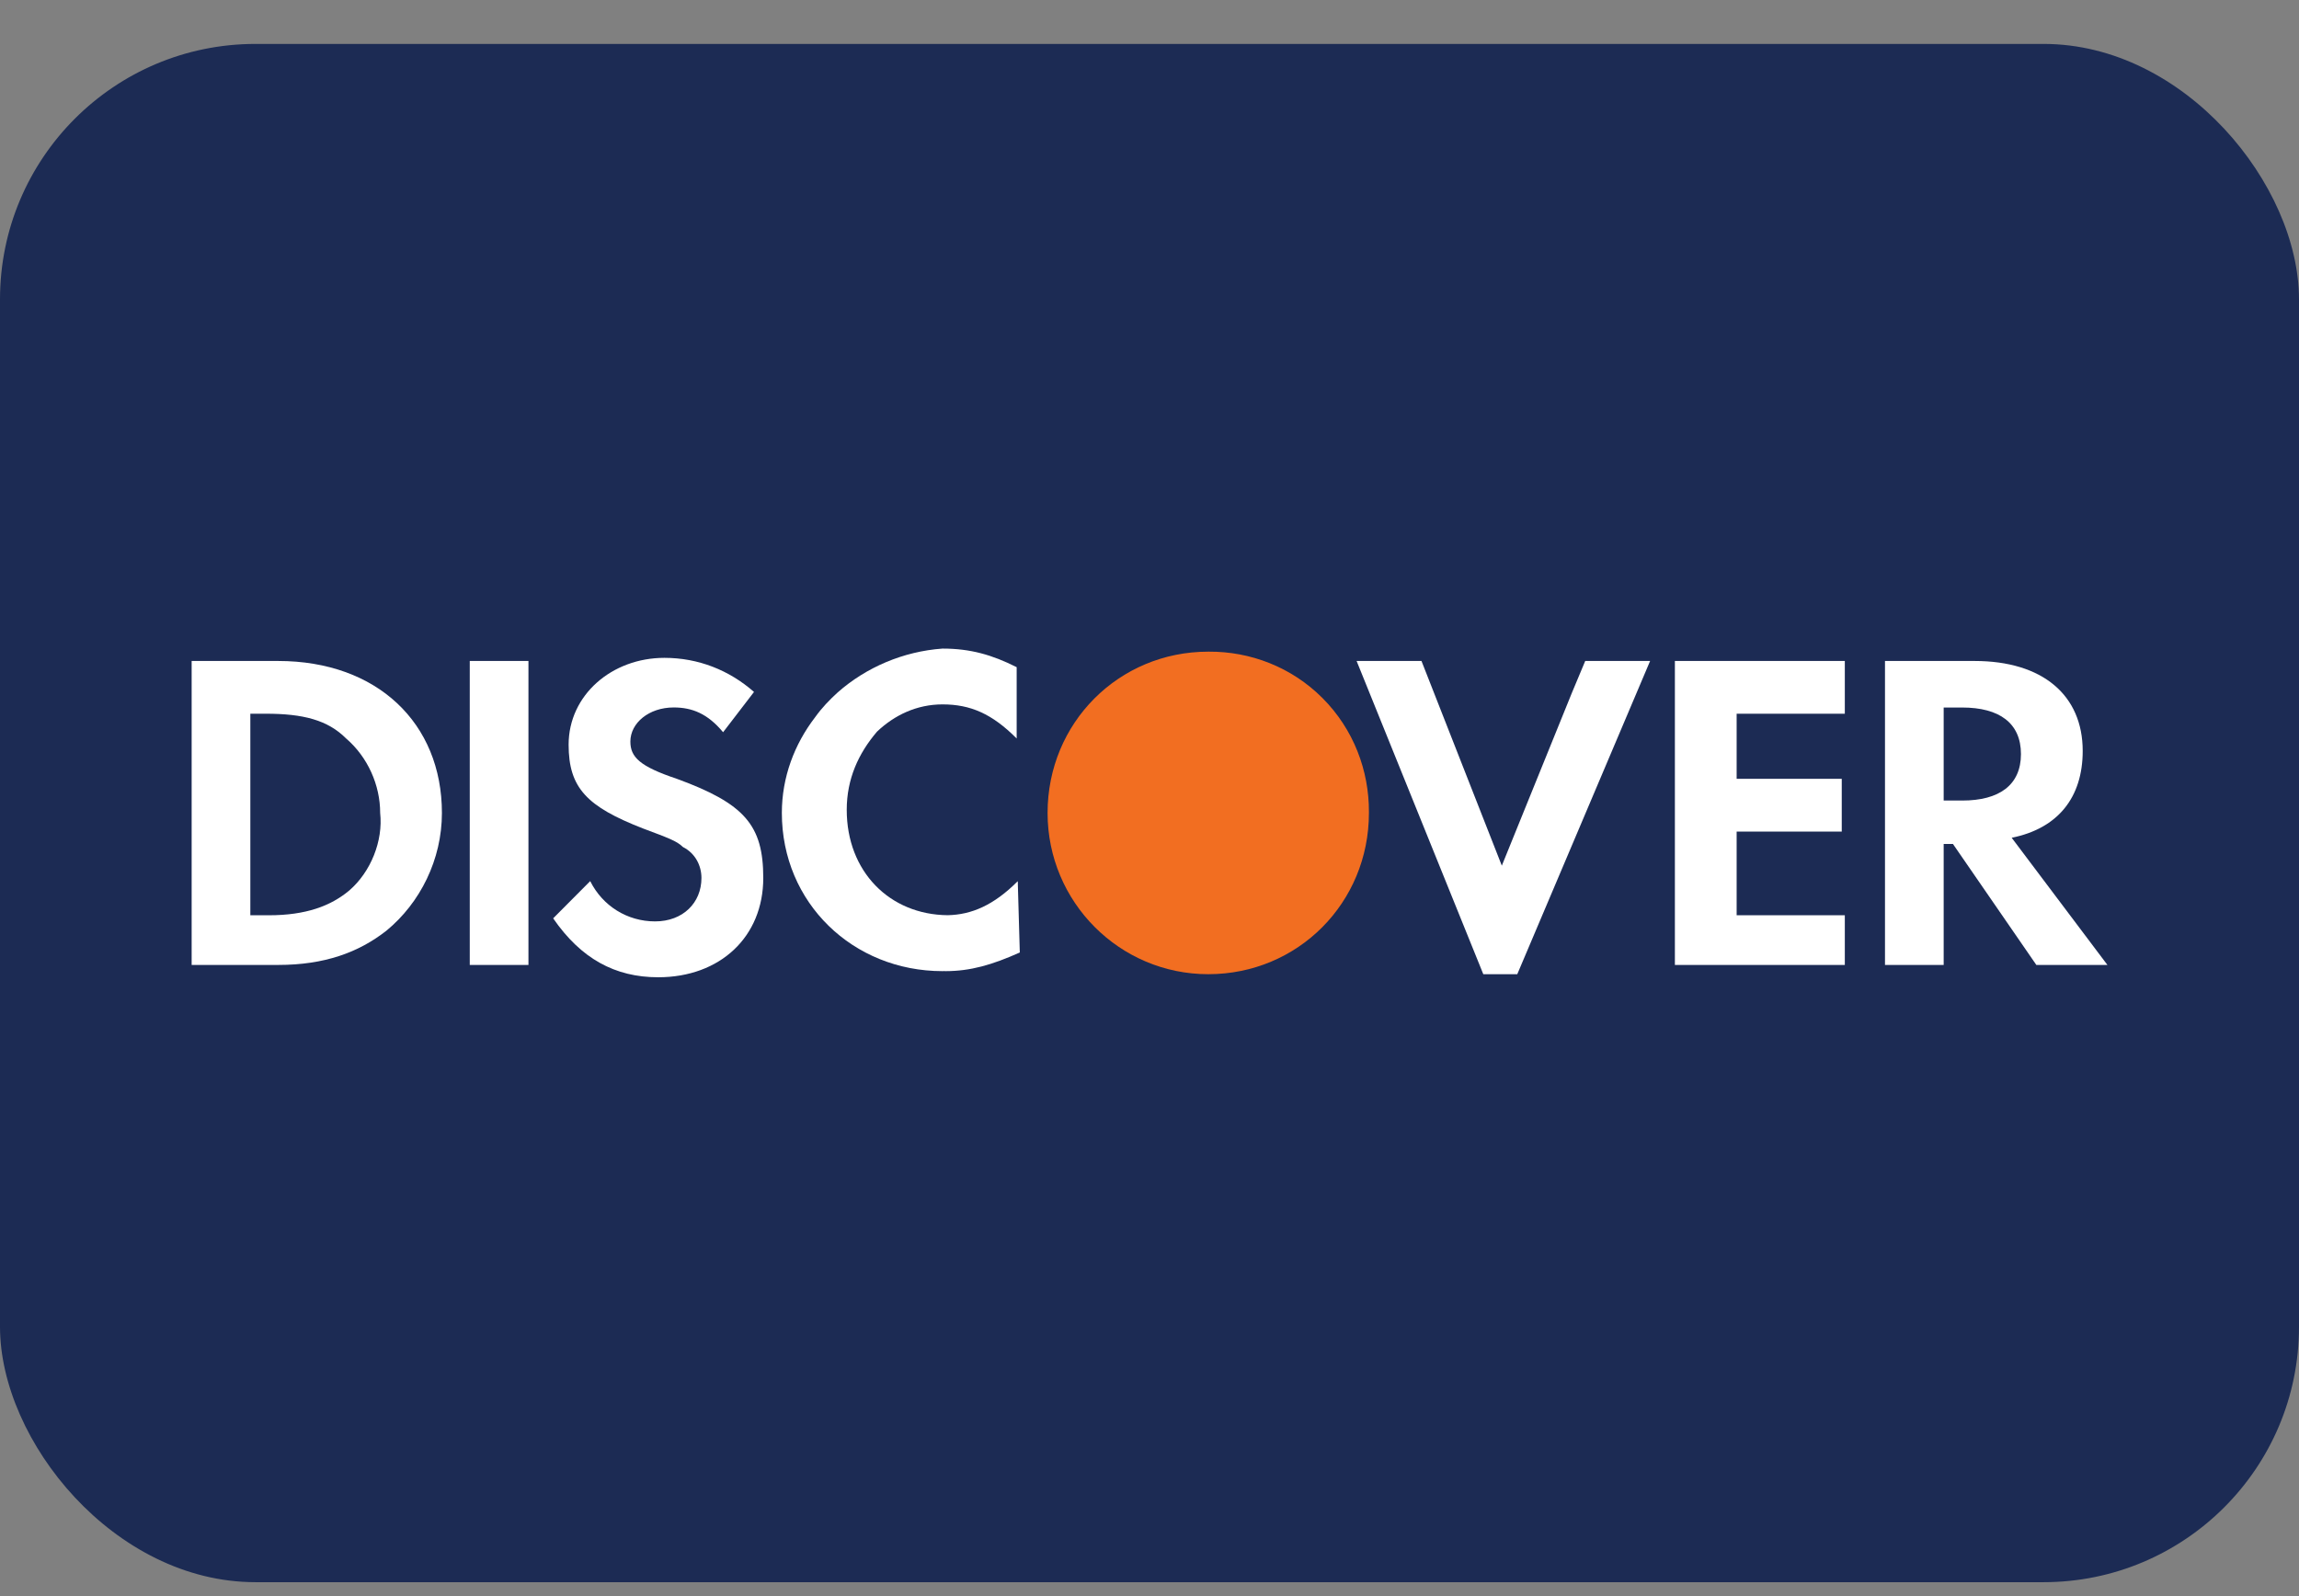
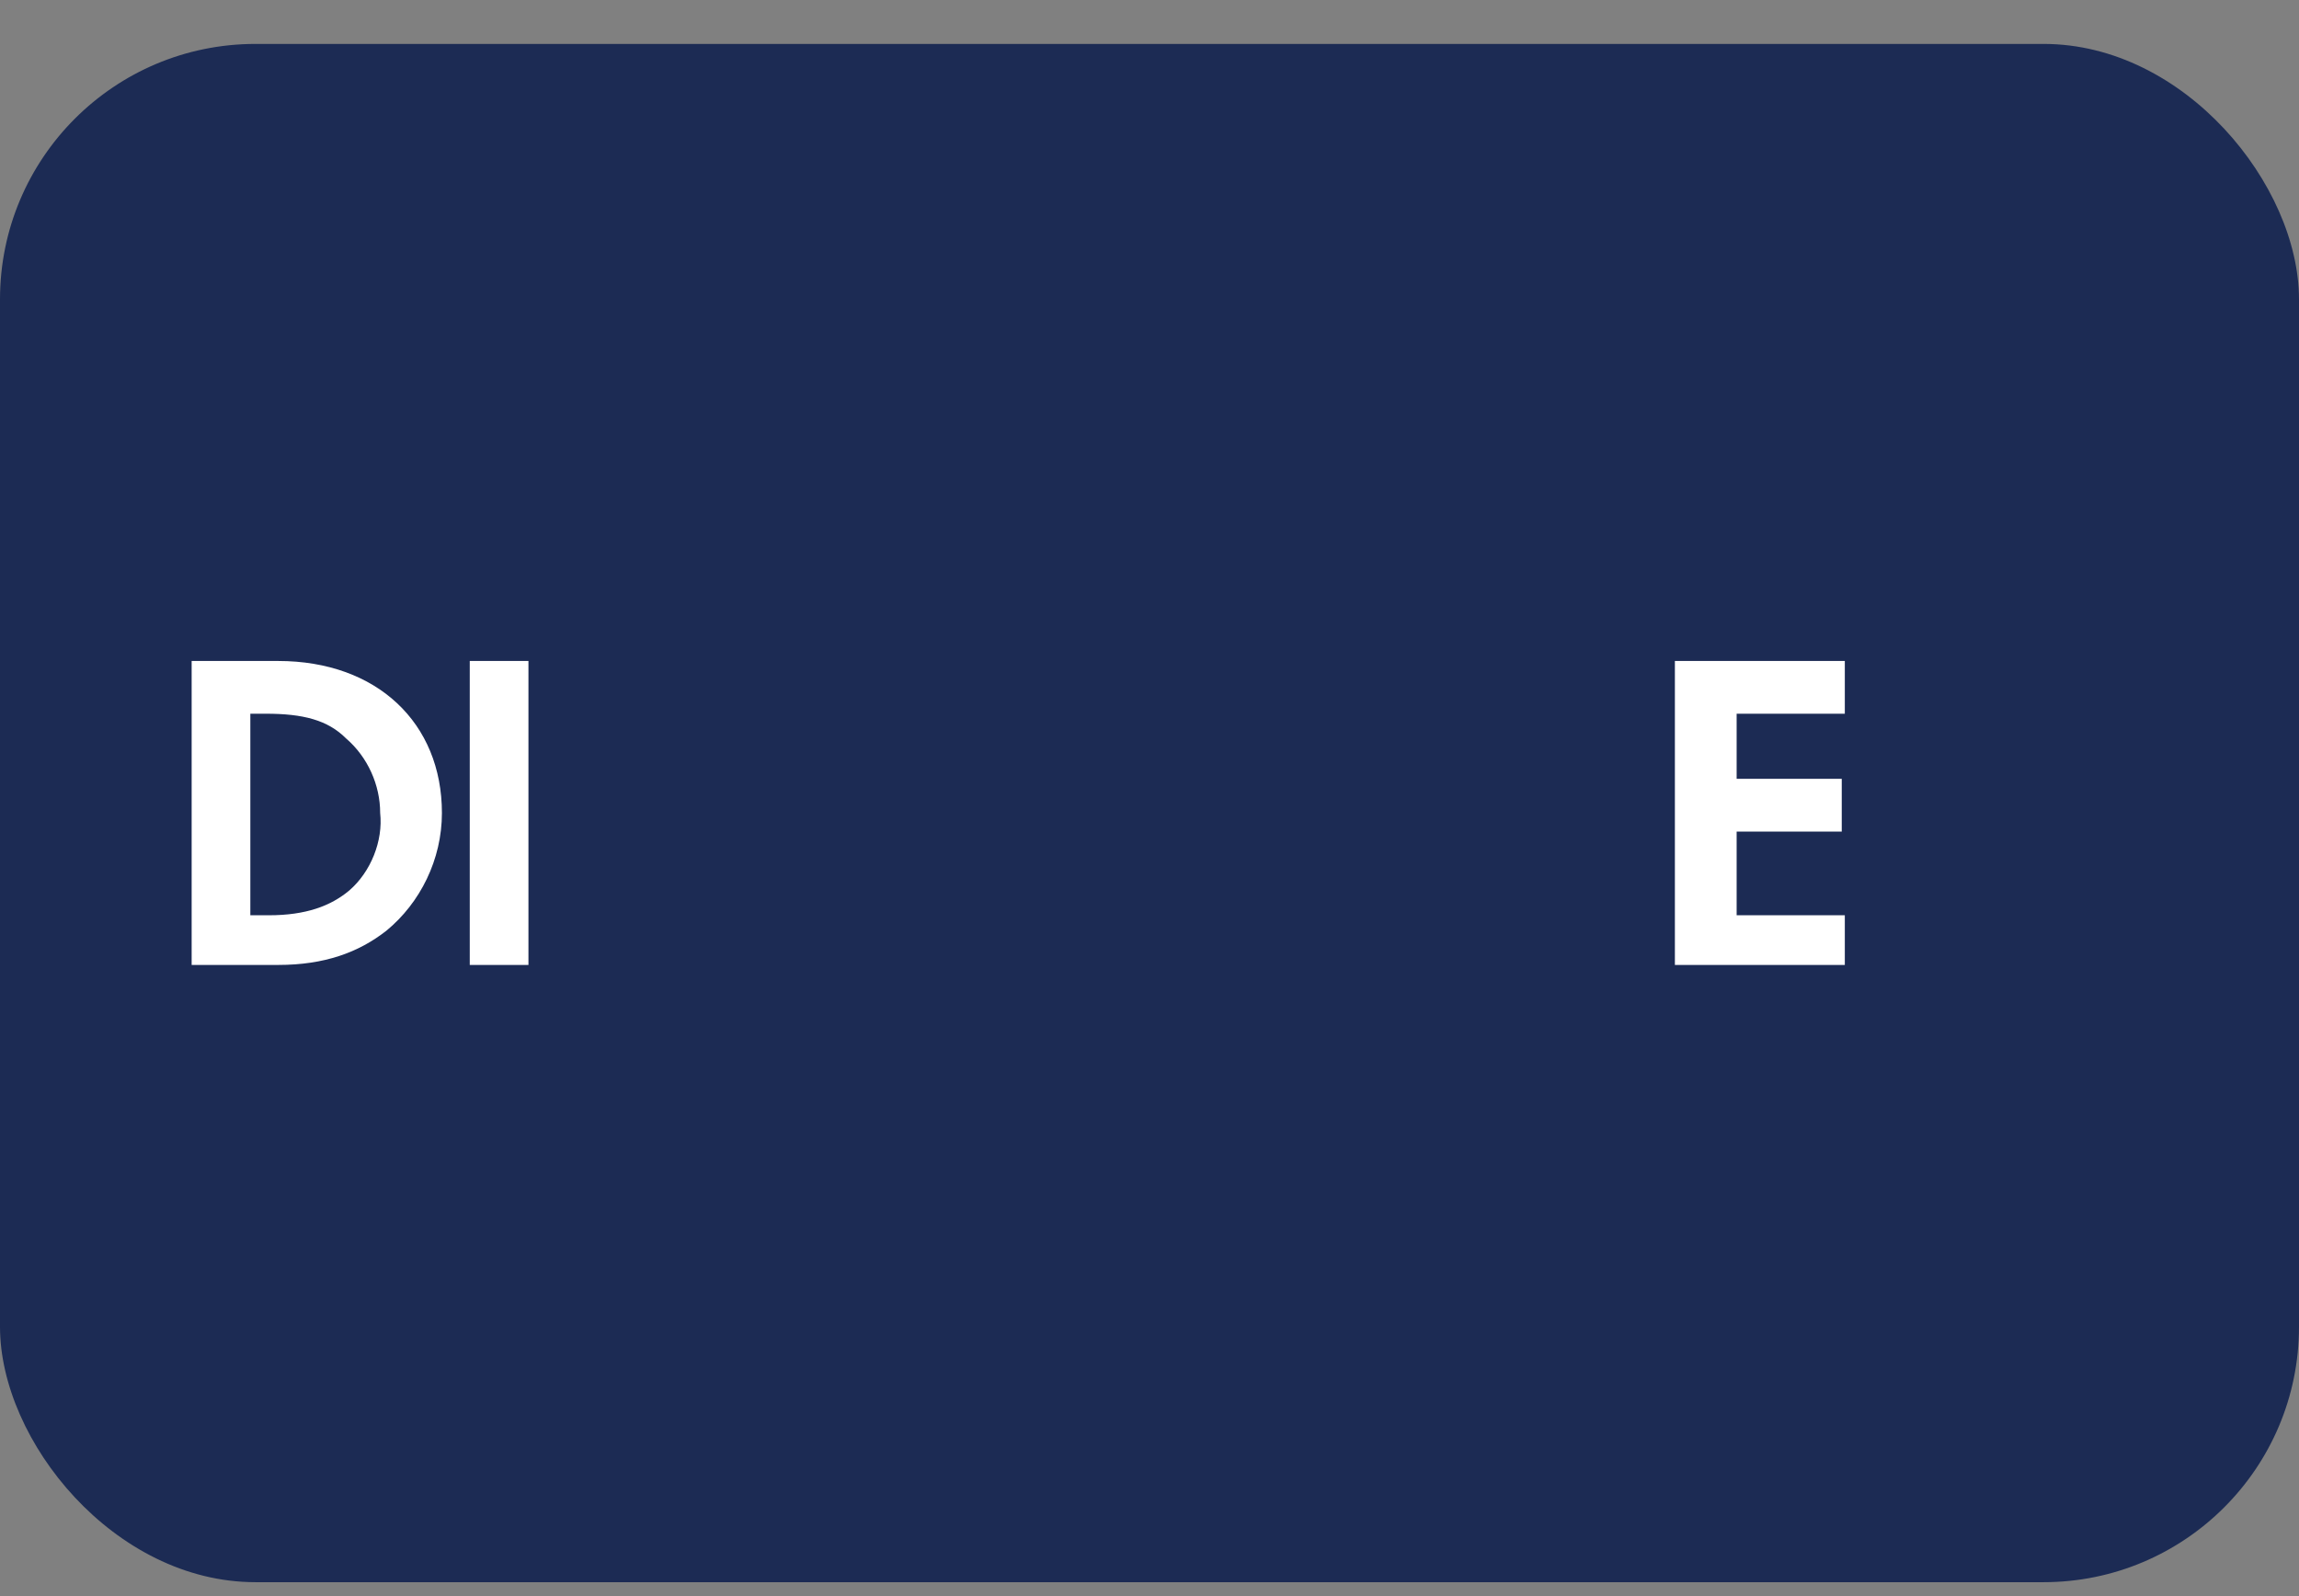
<svg xmlns="http://www.w3.org/2000/svg" width="36" height="25" viewBox="0 0 36 25" fill="none">
  <rect x="0" y="0" width="36" height="25" fill="#808080" stroke="none" />
  <g clip-path="url(#clip0_3736_2506)">
    <path d="M0 3.699C0 2.036 1.343 0.688 3 0.688H33C34.657 0.688 36 2.036 36 3.699V21.77C36 23.433 34.657 24.782 33 24.782H3C1.343 24.782 0 23.433 0 21.77V3.699Z" fill="#1C2B54" />
-     <path d="M21.436 12.719C21.439 12.072 21.197 11.424 20.71 10.935C20.223 10.446 19.576 10.203 18.929 10.207C18.926 10.207 18.923 10.207 18.92 10.207C17.517 10.207 16.404 11.324 16.404 12.733C16.404 14.128 17.531 15.259 18.92 15.259C20.323 15.259 21.436 14.142 21.436 12.733C21.436 12.728 21.436 12.724 21.436 12.719Z" fill="#F26E21" />
-     <path d="M15.937 13.802C15.56 14.18 15.213 14.327 14.84 14.335C13.929 14.327 13.259 13.65 13.259 12.685C13.259 12.199 13.443 11.8 13.733 11.46C14.005 11.201 14.356 11.033 14.759 11.033C15.195 11.033 15.534 11.179 15.92 11.567V10.45C15.534 10.256 15.195 10.159 14.759 10.159C14.144 10.203 13.564 10.452 13.119 10.844C12.991 10.96 12.868 11.088 12.764 11.234C12.439 11.657 12.243 12.175 12.243 12.733C12.243 14.142 13.356 15.211 14.759 15.211C14.766 15.211 14.773 15.21 14.779 15.21C14.789 15.21 14.798 15.211 14.807 15.211C15.194 15.211 15.534 15.114 15.969 14.919L15.937 13.802C15.92 13.818 15.953 13.833 15.937 13.849V13.802Z" fill="white" />
-     <path d="M24.613 10.855L23.517 13.559L22.259 10.353H21.243L23.227 15.259H23.759L25.839 10.353H24.823L24.613 10.855Z" fill="white" />
    <path d="M26.227 12.49V15.114H28.84H28.888V14.336H28.065H27.194V13.462V13.025H28.84V12.199H27.194V11.179H28.888V10.353H26.227V12.49Z" fill="white" />
    <path d="M4.356 10.353H3.001V15.114H4.356C5.081 15.114 5.614 14.919 6.049 14.579C6.581 14.142 6.92 13.462 6.92 12.734C6.92 11.325 5.904 10.353 4.356 10.353ZM5.469 13.948C5.178 14.191 4.791 14.336 4.21 14.336H3.92V11.179H4.162C4.743 11.179 5.13 11.276 5.42 11.567C5.759 11.859 5.953 12.296 5.953 12.733C6.001 13.171 5.807 13.656 5.469 13.948Z" fill="white" />
    <path d="M8.275 10.353H7.356V15.114H8.275V10.353Z" fill="white" />
-     <path d="M10.597 12.198C10.017 12.004 9.871 11.858 9.871 11.615C9.871 11.324 10.162 11.081 10.549 11.081C10.839 11.081 11.081 11.178 11.323 11.469L11.807 10.838C11.42 10.498 10.936 10.304 10.404 10.304C9.581 10.304 8.904 10.887 8.904 11.664C8.904 12.344 9.194 12.635 10.065 12.975C10.452 13.121 10.597 13.17 10.694 13.267C10.887 13.364 10.984 13.558 10.984 13.752C10.984 14.141 10.694 14.432 10.258 14.432C9.823 14.432 9.436 14.19 9.242 13.801L8.662 14.384C9.097 15.015 9.63 15.307 10.307 15.307C11.275 15.307 11.952 14.675 11.952 13.752C11.952 12.927 11.662 12.587 10.597 12.198Z" fill="white" />
-     <path d="M31.501 13.122C32.226 12.976 32.613 12.49 32.613 11.762C32.613 10.888 31.984 10.353 30.92 10.353H29.517V15.114H30.436V13.219H30.581L31.887 15.114H33L31.501 13.122ZM30.726 12.539H30.436V11.082H30.726C31.307 11.082 31.646 11.325 31.646 11.811C31.646 12.296 31.307 12.539 30.726 12.539Z" fill="white" />
  </g>
  <defs>
    <clipPath id="clip0_3736_2506">
      <rect y="0.688" width="36" height="24.094" rx="4" fill="white" />
    </clipPath>
  </defs>
</svg>